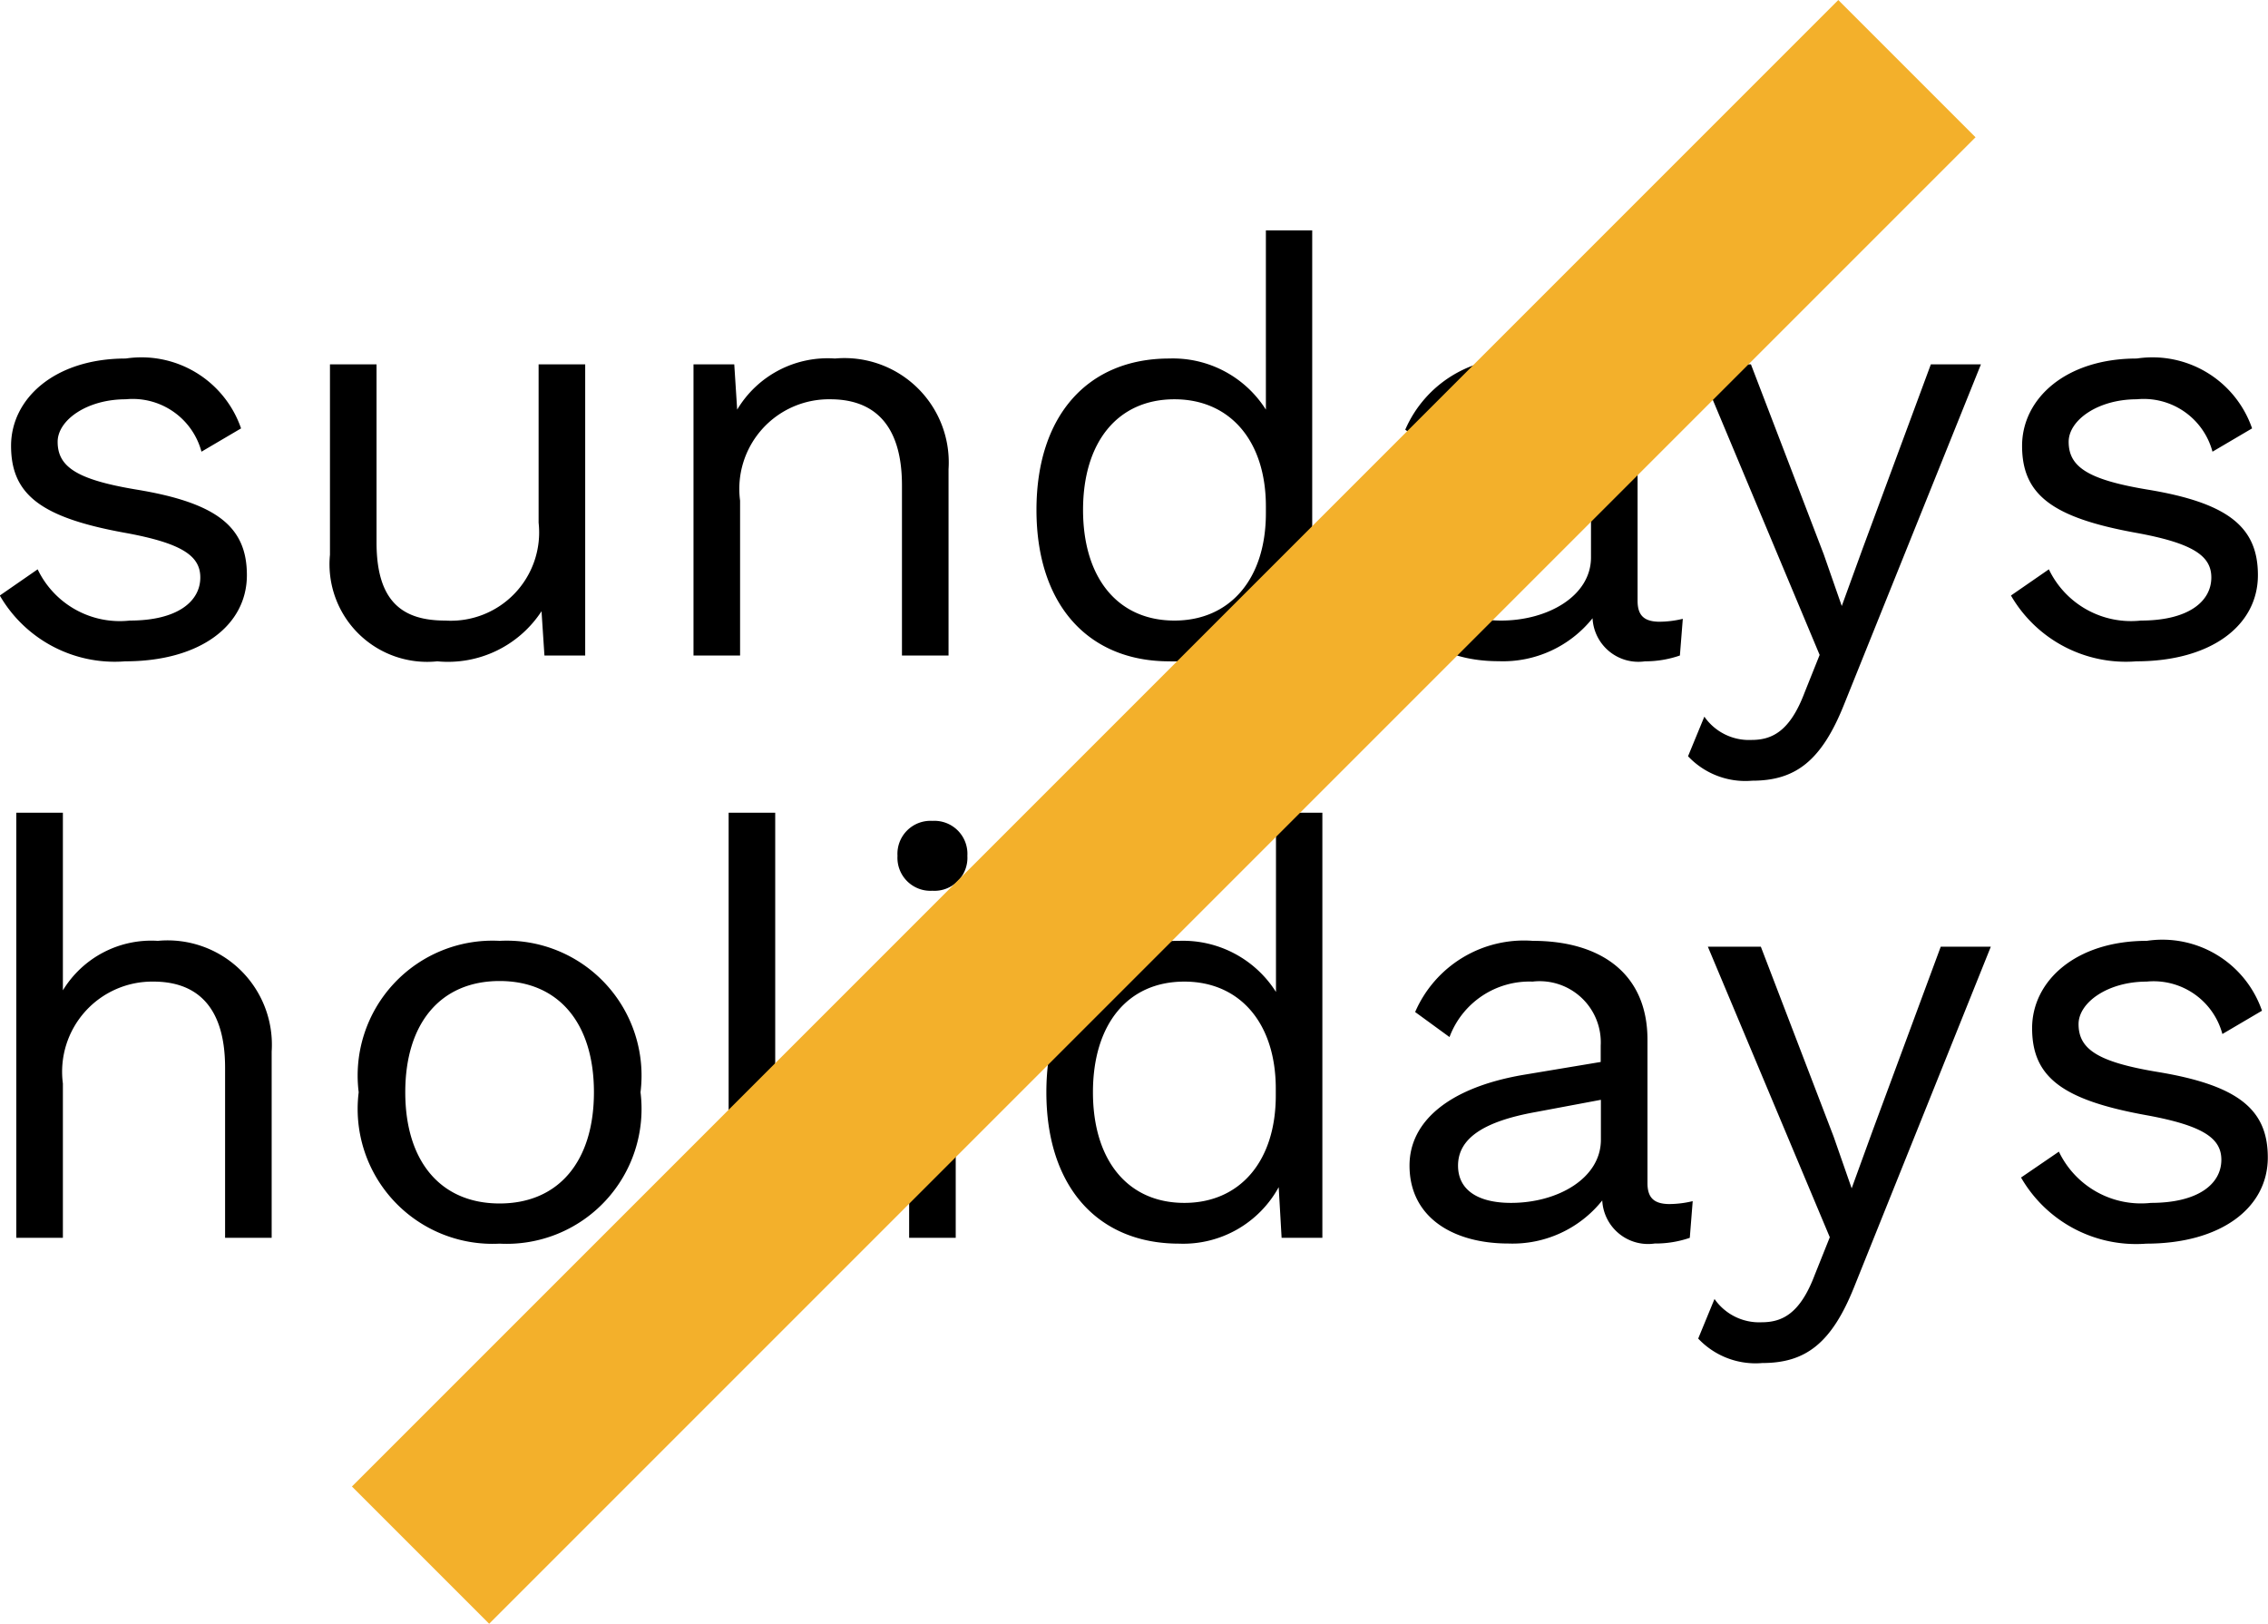
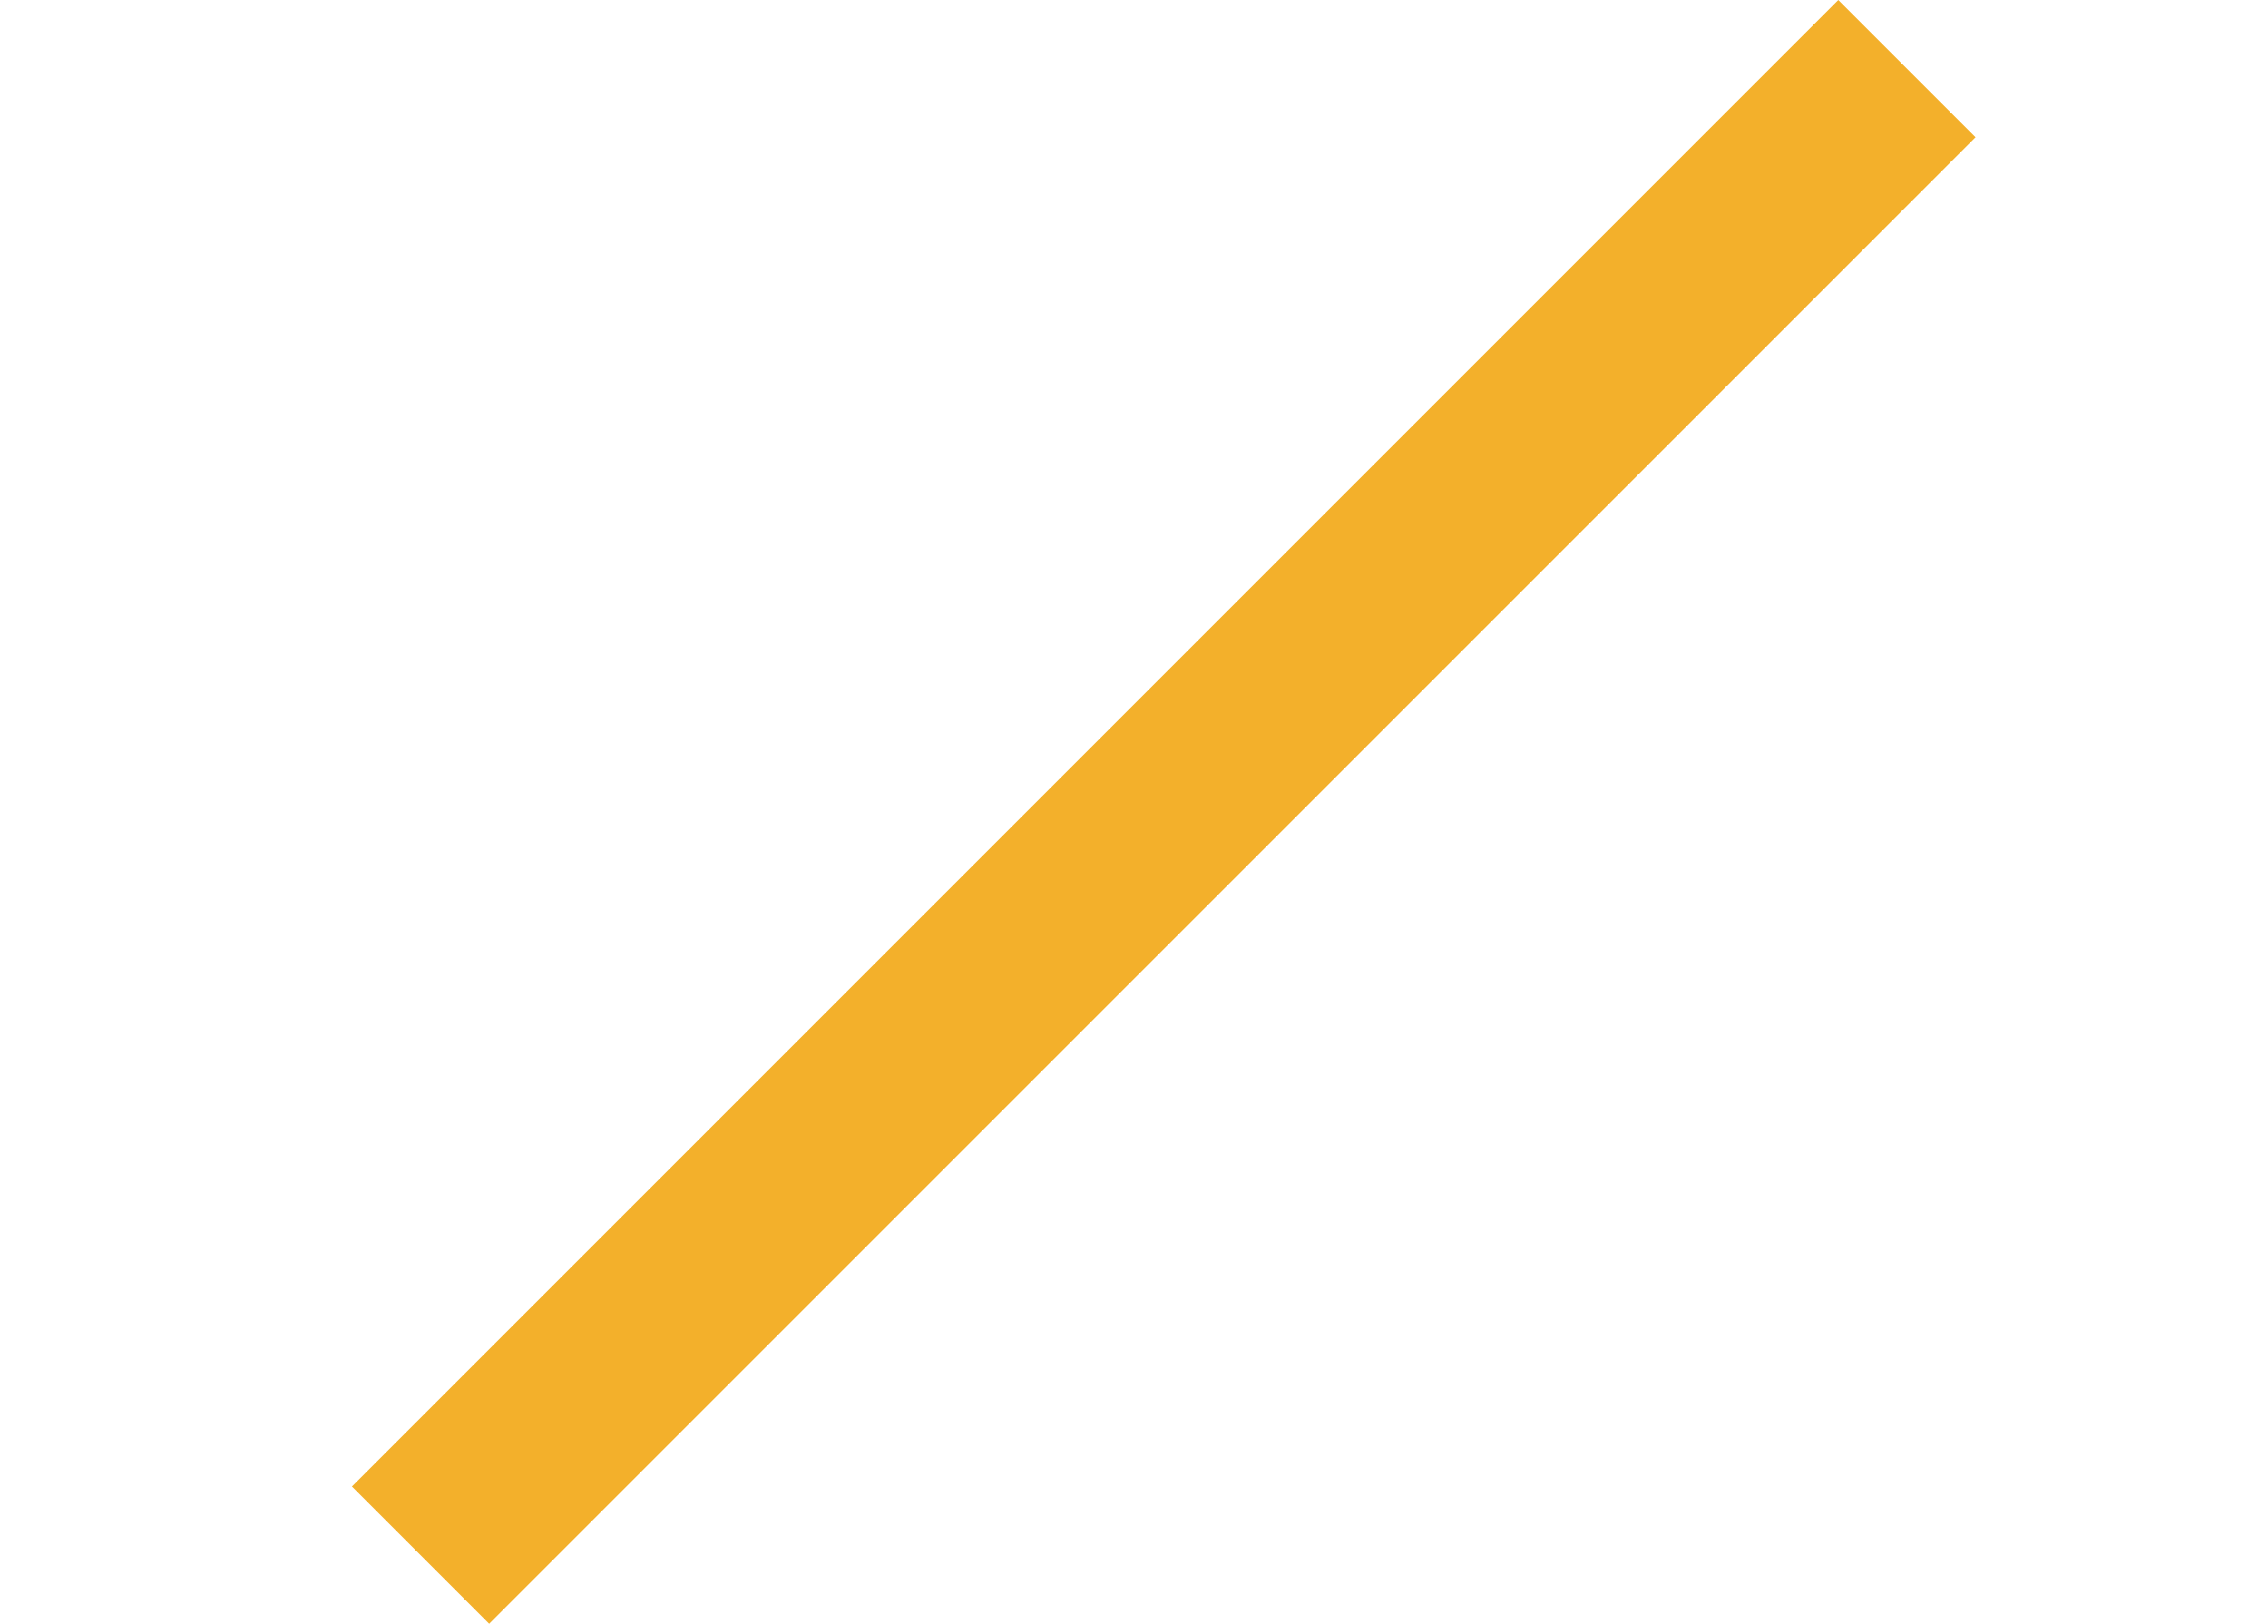
<svg xmlns="http://www.w3.org/2000/svg" width="35.055" height="25.095" viewBox="0 0 35.055 25.095">
  <g id="Group_5368" data-name="Group 5368" transform="translate(-2763 1671.561)">
-     <path id="Path_6063" data-name="Path 6063" d="M-15.547.09c1.152,0,1.881-.549,1.881-1.332,0-.738-.45-1.116-1.71-1.323-.918-.153-1.215-.351-1.215-.738,0-.333.45-.657,1.053-.657a1.1,1.1,0,0,1,1.17.81l.612-.36a1.628,1.628,0,0,0-1.782-1.08c-1.1,0-1.773.621-1.773,1.35,0,.756.468,1.107,1.746,1.341.9.162,1.179.36,1.179.693,0,.369-.351.666-1.089.666A1.407,1.407,0,0,1-16.9-1.332l-.585.405A2.052,2.052,0,0,0-15.547.09Zm6.39-4.59v2.448A1.365,1.365,0,0,1-10.6-.54c-.648,0-1.062-.279-1.062-1.206V-4.5h-.72v2.943A1.509,1.509,0,0,0-10.723.09,1.728,1.728,0,0,0-9.112-.684L-9.067,0h.63V-4.5Zm4.581-.09A1.628,1.628,0,0,0-6.088-3.8l-.045-.7h-.63V0h.72V-2.394A1.385,1.385,0,0,1-4.648-3.96c.621,0,1.107.333,1.107,1.332V0h.72V-2.88A1.612,1.612,0,0,0-4.576-4.59Zm6.66-1.98V-3.8A1.7,1.7,0,0,0,.59-4.59c-1.251,0-2.052.873-2.052,2.34S-.661.09.59.09A1.682,1.682,0,0,0,2.129-.783L2.174,0H2.8V-6.57ZM.671-.54c-.882,0-1.413-.666-1.413-1.71S-.211-3.96.671-3.96c.855,0,1.413.639,1.413,1.656V-2.2C2.084-1.179,1.526-.54.671-.54Zm7.5.018c-.252,0-.342-.108-.342-.324V-3.06c0-1.044-.747-1.53-1.773-1.53a1.832,1.832,0,0,0-1.818,1.1l.531.387A1.319,1.319,0,0,1,6.053-3.96a.945.945,0,0,1,1.053.99v.252l-1.2.2c-1.161.2-1.755.729-1.755,1.4,0,.81.684,1.206,1.53,1.206A1.772,1.772,0,0,0,7.133-.576a.709.709,0,0,0,.81.666A1.633,1.633,0,0,0,8.483,0l.045-.567A1.577,1.577,0,0,1,8.168-.522ZM5.72-.54c-.513,0-.819-.2-.819-.576,0-.423.4-.684,1.2-.828l1.008-.189v.621C7.106-.918,6.44-.54,5.72-.54ZM13.136-4.5h-.774L11.309-1.656l-.324.891-.279-.8L9.581-4.5H8.762L10.643-.009l-.234.585c-.225.594-.5.729-.819.729a.84.84,0,0,1-.729-.36l-.252.612a1.216,1.216,0,0,0,.99.378c.666,0,1.071-.3,1.422-1.179Zm2.4,4.59c1.152,0,1.881-.549,1.881-1.332,0-.738-.45-1.116-1.71-1.323-.918-.153-1.215-.351-1.215-.738,0-.333.45-.657,1.053-.657a1.1,1.1,0,0,1,1.17.81l.612-.36a1.628,1.628,0,0,0-1.782-1.08c-1.1,0-1.773.621-1.773,1.35,0,.756.468,1.107,1.746,1.341.9.162,1.179.36,1.179.693,0,.369-.351.666-1.089.666a1.407,1.407,0,0,1-1.422-.792L13.6-.927A2.052,2.052,0,0,0,15.539.09ZM-15.043,4.41a1.6,1.6,0,0,0-1.467.765V2.43h-.72V9h.72V6.615a1.393,1.393,0,0,1,1.4-1.575c.621,0,1.107.333,1.107,1.332V9h.72V6.12A1.612,1.612,0,0,0-15.043,4.41Zm5.283,0a2.085,2.085,0,0,0-2.178,2.34A2.085,2.085,0,0,0-9.76,9.09,2.085,2.085,0,0,0-7.582,6.75,2.085,2.085,0,0,0-9.76,4.41Zm0,.621c.909,0,1.458.648,1.458,1.719S-8.851,8.469-9.76,8.469s-1.458-.648-1.458-1.719S-10.669,5.031-9.76,5.031ZM-5.5,2.43h-.72V7.884c0,.819.351,1.206,1.08,1.206a1.756,1.756,0,0,0,.666-.126l.117-.693a1.6,1.6,0,0,1-.657.126c-.369,0-.486-.144-.486-.6Zm2.43,1.206a.51.51,0,0,0,.54-.54.51.51,0,0,0-.54-.54.51.51,0,0,0-.54.54A.51.51,0,0,0-3.073,3.636Zm.36.864h-.72V9h.72Zm4.95-2.07V5.2A1.7,1.7,0,0,0,.743,4.41c-1.251,0-2.052.873-2.052,2.34s.8,2.34,2.052,2.34a1.682,1.682,0,0,0,1.539-.873L2.327,9h.63V2.43ZM.824,8.46c-.882,0-1.413-.666-1.413-1.71S-.058,5.04.824,5.04c.855,0,1.413.639,1.413,1.656V6.8C2.237,7.821,1.679,8.46.824,8.46Zm7.5.018c-.252,0-.342-.108-.342-.324V5.94c0-1.044-.747-1.53-1.773-1.53a1.832,1.832,0,0,0-1.818,1.1l.531.387A1.319,1.319,0,0,1,6.206,5.04a.945.945,0,0,1,1.053.99v.252l-1.2.2c-1.161.2-1.755.729-1.755,1.4,0,.81.684,1.206,1.53,1.206a1.772,1.772,0,0,0,1.449-.666.709.709,0,0,0,.81.666A1.633,1.633,0,0,0,8.636,9l.045-.567A1.577,1.577,0,0,1,8.321,8.478ZM5.873,8.46c-.513,0-.819-.2-.819-.576,0-.423.4-.684,1.2-.828l1.008-.189v.621C7.259,8.082,6.593,8.46,5.873,8.46ZM13.289,4.5h-.774L11.462,7.344l-.324.891-.279-.8L9.734,4.5H8.915L10.8,8.991l-.234.585c-.225.594-.5.729-.819.729a.84.84,0,0,1-.729-.36l-.252.612a1.216,1.216,0,0,0,.99.378c.666,0,1.071-.3,1.422-1.179Zm2.4,4.59c1.152,0,1.881-.549,1.881-1.332,0-.738-.45-1.116-1.71-1.323-.918-.153-1.215-.351-1.215-.738,0-.333.45-.657,1.053-.657a1.1,1.1,0,0,1,1.17.81l.612-.36A1.628,1.628,0,0,0,15.7,4.41c-1.1,0-1.773.621-1.773,1.35,0,.756.468,1.107,1.746,1.341.9.162,1.179.36,1.179.693,0,.369-.351.666-1.089.666a1.407,1.407,0,0,1-1.422-.792l-.585.4A2.052,2.052,0,0,0,15.692,9.09Z" transform="translate(2780.482 -1661.43)" />
    <line id="Line_215" data-name="Line 215" x1="22.974" y2="22.974" transform="translate(2769.5 -1670.5)" fill="none" stroke="#f3b02b" stroke-width="3" />
  </g>
</svg>